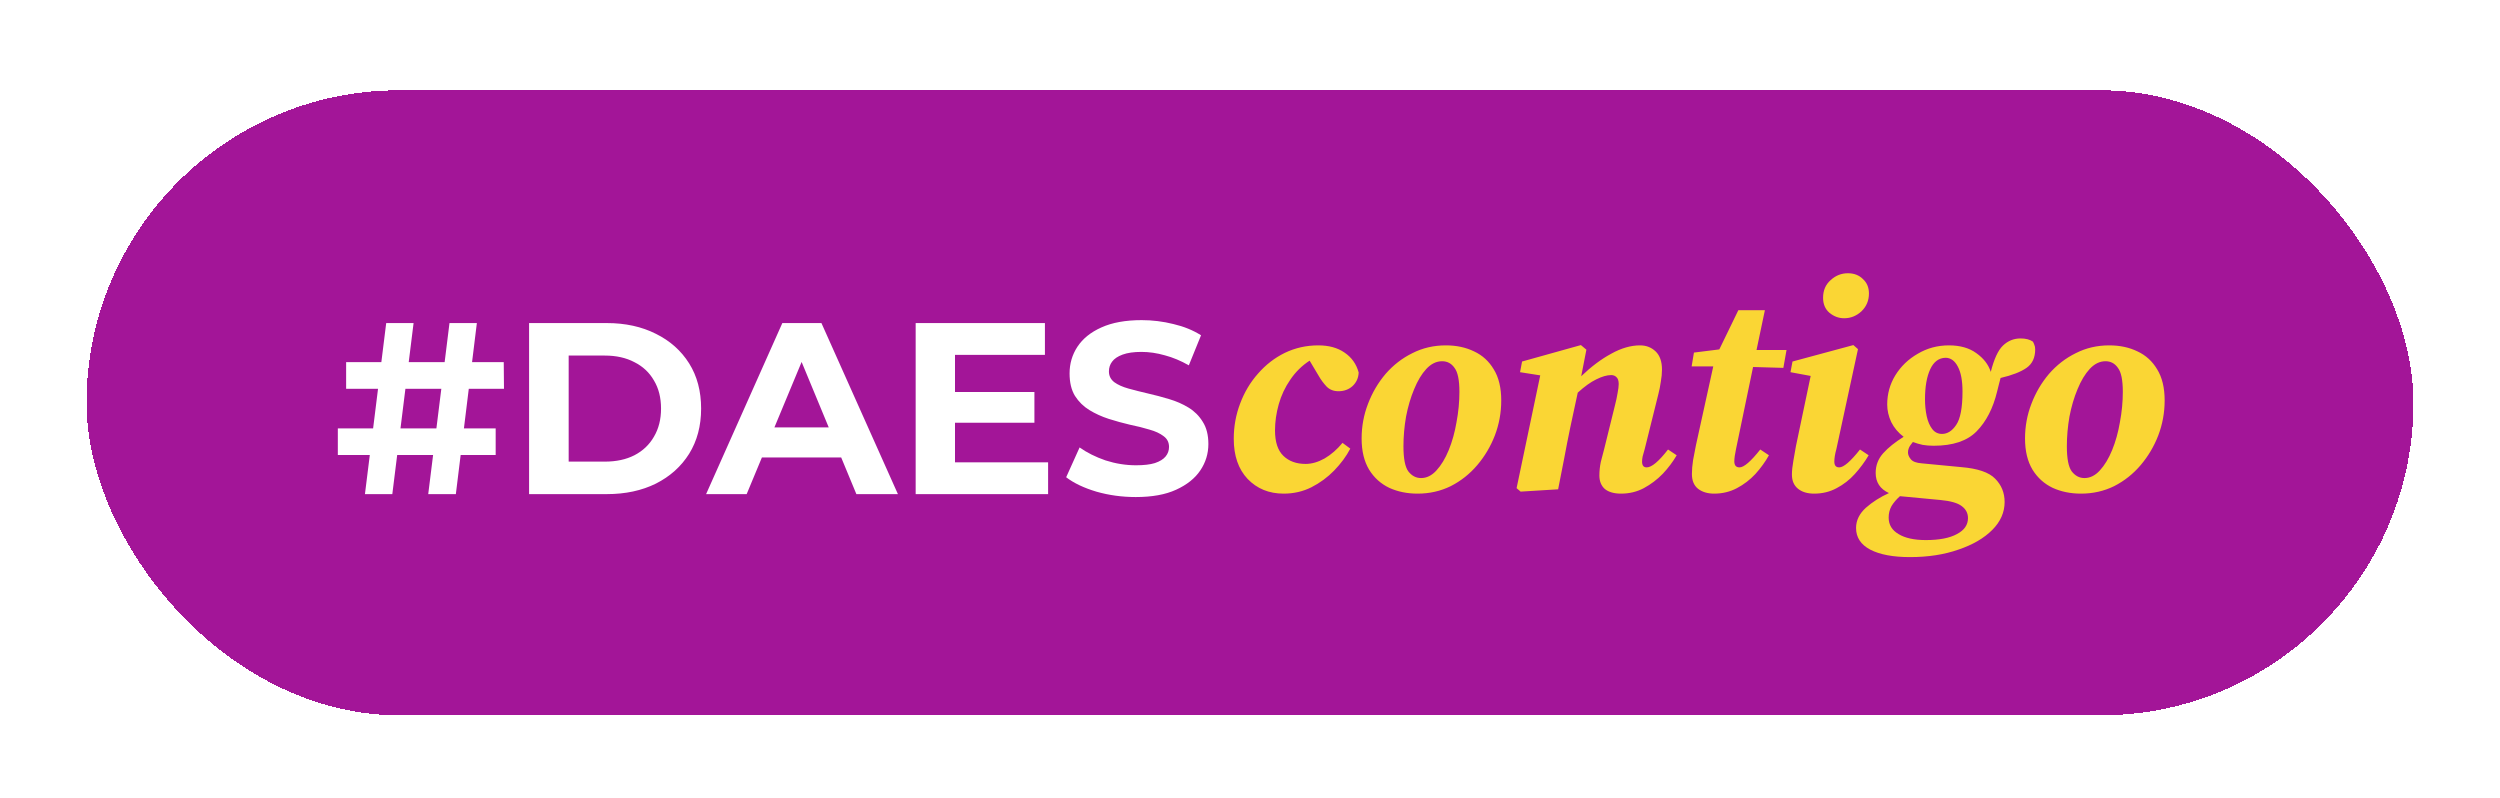
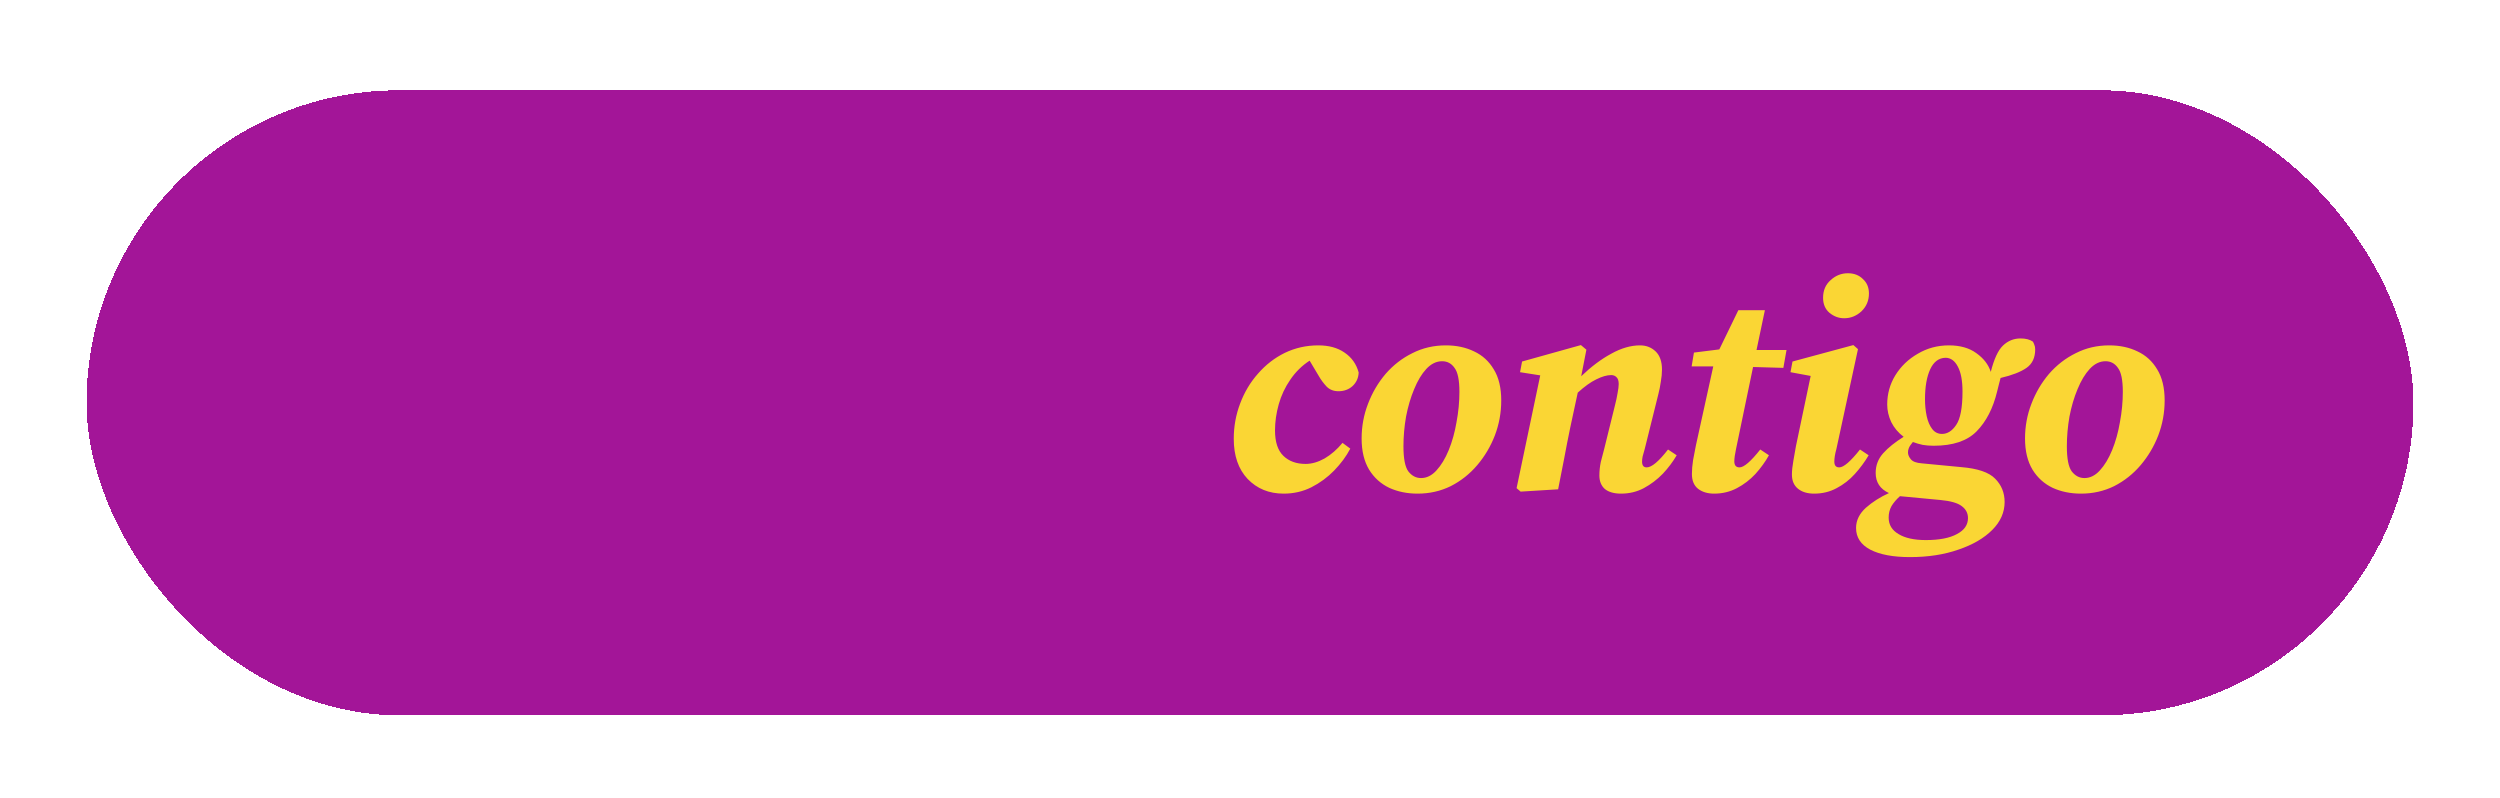
<svg xmlns="http://www.w3.org/2000/svg" width="260" height="83" viewBox="0 0 260 83" fill="none">
  <g filter="url(#filter0_d_29917_20805)">
    <rect x="9" y="6" width="242" height="65" rx="32.5" fill="#A31598" shape-rendering="crispEdges" />
-     <path d="M44.536 48L46.747 30.211H49.593L47.408 48H44.536ZM35.134 43.934V41.164H51.55V43.934H35.134ZM37.954 48L40.165 30.211H43.012L40.801 48H37.954ZM35.998 37.047V34.277H52.389L52.414 37.047H35.998ZM55.025 48V30.211H63.106C65.038 30.211 66.74 30.584 68.214 31.329C69.688 32.058 70.84 33.083 71.67 34.404C72.501 35.726 72.916 37.293 72.916 39.105C72.916 40.901 72.501 42.468 71.67 43.807C70.84 45.128 69.688 46.162 68.214 46.907C66.74 47.636 65.038 48 63.106 48H55.025ZM59.142 44.62H62.903C64.089 44.62 65.114 44.4 65.978 43.959C66.859 43.502 67.537 42.858 68.011 42.028C68.502 41.198 68.748 40.224 68.748 39.105C68.748 37.97 68.502 36.996 68.011 36.183C67.537 35.353 66.859 34.718 65.978 34.277C65.114 33.82 64.089 33.591 62.903 33.591H59.142V44.62ZM73.434 48L81.363 30.211H85.429L93.383 48H89.063L82.557 32.295H84.184L77.653 48H73.434ZM77.398 44.188L78.491 41.062H87.64L88.758 44.188H77.398ZM99.015 37.377H107.579V40.579H99.015V37.377ZM99.32 44.696H109.003V48H95.229V30.211H108.672V33.515H99.32V44.696ZM118.123 48.305C116.7 48.305 115.336 48.119 114.032 47.746C112.727 47.356 111.677 46.856 110.881 46.246L112.278 43.146C113.041 43.688 113.939 44.137 114.972 44.493C116.022 44.832 117.081 45.001 118.149 45.001C118.962 45.001 119.614 44.925 120.105 44.773C120.614 44.603 120.986 44.374 121.224 44.086C121.461 43.798 121.579 43.468 121.579 43.095C121.579 42.621 121.393 42.248 121.02 41.977C120.648 41.689 120.156 41.46 119.546 41.291C118.936 41.105 118.259 40.935 117.513 40.783C116.785 40.613 116.048 40.41 115.302 40.173C114.574 39.936 113.905 39.631 113.295 39.258C112.685 38.885 112.185 38.394 111.795 37.784C111.423 37.174 111.236 36.395 111.236 35.446C111.236 34.429 111.507 33.506 112.05 32.676C112.609 31.829 113.439 31.16 114.54 30.668C115.658 30.16 117.056 29.906 118.733 29.906C119.851 29.906 120.953 30.042 122.037 30.313C123.121 30.567 124.078 30.956 124.908 31.482L123.638 34.607C122.808 34.133 121.978 33.786 121.147 33.566C120.317 33.328 119.504 33.21 118.708 33.21C117.911 33.21 117.259 33.303 116.751 33.489C116.243 33.676 115.878 33.921 115.658 34.226C115.438 34.514 115.328 34.853 115.328 35.243C115.328 35.7 115.514 36.073 115.887 36.361C116.26 36.632 116.751 36.852 117.361 37.022C117.971 37.191 118.64 37.361 119.368 37.53C120.114 37.699 120.851 37.894 121.579 38.114C122.325 38.335 123.002 38.631 123.612 39.004C124.222 39.377 124.714 39.868 125.086 40.478C125.476 41.088 125.671 41.859 125.671 42.79C125.671 43.79 125.391 44.705 124.832 45.535C124.273 46.365 123.435 47.034 122.316 47.543C121.215 48.051 119.817 48.305 118.123 48.305Z" fill="white" />
    <path d="M133.501 47.95C131.981 47.95 130.731 47.44 129.751 46.42C128.791 45.4 128.311 44.01 128.311 42.25C128.311 40.97 128.531 39.75 128.971 38.59C129.411 37.41 130.031 36.37 130.831 35.47C131.631 34.55 132.561 33.83 133.621 33.31C134.701 32.79 135.861 32.53 137.101 32.53C138.201 32.53 139.111 32.78 139.831 33.28C140.571 33.78 141.061 34.47 141.301 35.35C141.281 35.91 141.071 36.38 140.671 36.76C140.271 37.12 139.781 37.3 139.201 37.3C138.701 37.3 138.291 37.14 137.971 36.82C137.651 36.48 137.371 36.1 137.131 35.68L136.201 34.12C135.401 34.64 134.731 35.3 134.191 36.1C133.651 36.88 133.251 37.73 132.991 38.65C132.731 39.57 132.601 40.48 132.601 41.38C132.601 42.58 132.891 43.46 133.471 44.02C134.051 44.58 134.821 44.86 135.781 44.86C136.421 44.86 137.081 44.67 137.761 44.29C138.441 43.89 139.061 43.35 139.621 42.67L140.431 43.27C140.011 44.07 139.451 44.83 138.751 45.55C138.071 46.25 137.281 46.83 136.381 47.29C135.501 47.73 134.541 47.95 133.501 47.95ZM147.429 47.95C146.349 47.95 145.369 47.75 144.489 47.35C143.609 46.93 142.909 46.3 142.389 45.46C141.869 44.6 141.609 43.52 141.609 42.22C141.609 40.96 141.829 39.76 142.269 38.62C142.709 37.46 143.319 36.42 144.099 35.5C144.899 34.58 145.829 33.86 146.889 33.34C147.949 32.8 149.109 32.53 150.369 32.53C151.469 32.53 152.449 32.74 153.309 33.16C154.169 33.56 154.849 34.18 155.349 35.02C155.869 35.86 156.129 36.94 156.129 38.26C156.129 39.52 155.909 40.73 155.469 41.89C155.029 43.03 154.419 44.06 153.639 44.98C152.859 45.9 151.939 46.63 150.879 47.17C149.819 47.69 148.669 47.95 147.429 47.95ZM147.789 46.33C148.369 46.33 148.899 46.07 149.379 45.55C149.879 45.01 150.309 44.3 150.669 43.42C151.029 42.54 151.299 41.57 151.479 40.51C151.679 39.45 151.779 38.4 151.779 37.36C151.779 36.14 151.609 35.31 151.269 34.87C150.949 34.41 150.519 34.18 149.979 34.18C149.379 34.18 148.829 34.45 148.329 34.99C147.849 35.51 147.429 36.21 147.069 37.09C146.709 37.95 146.429 38.9 146.229 39.94C146.049 40.98 145.959 42.01 145.959 43.03C145.959 44.31 146.129 45.18 146.469 45.64C146.829 46.1 147.269 46.33 147.789 46.33ZM162.045 47.5L158.145 47.74L157.725 47.38L160.185 35.65L158.085 35.32L158.295 34.21L164.415 32.5L164.985 32.98L164.445 35.74C165.485 34.74 166.525 33.96 167.565 33.4C168.605 32.82 169.605 32.53 170.565 32.53C171.205 32.53 171.745 32.74 172.185 33.16C172.625 33.58 172.845 34.21 172.845 35.05C172.845 35.45 172.805 35.87 172.725 36.31C172.665 36.75 172.575 37.2 172.455 37.66L171.045 43.33C170.965 43.61 170.895 43.86 170.835 44.08C170.795 44.28 170.775 44.46 170.775 44.62C170.775 45.02 170.935 45.22 171.255 45.22C171.775 45.22 172.515 44.6 173.475 43.36L174.375 43.96C173.995 44.62 173.515 45.26 172.935 45.88C172.355 46.48 171.695 46.98 170.955 47.38C170.235 47.76 169.445 47.95 168.585 47.95C167.865 47.95 167.305 47.79 166.905 47.47C166.525 47.13 166.335 46.66 166.335 46.06C166.335 45.6 166.385 45.13 166.485 44.65C166.605 44.17 166.725 43.71 166.845 43.27L167.955 38.77C168.075 38.31 168.165 37.89 168.225 37.51C168.305 37.11 168.345 36.79 168.345 36.55C168.345 36.21 168.265 35.97 168.105 35.83C167.965 35.69 167.785 35.62 167.565 35.62C167.125 35.62 166.605 35.77 166.005 36.07C165.425 36.35 164.785 36.81 164.085 37.45L163.305 41.08C163.085 42.14 162.875 43.21 162.675 44.29C162.475 45.35 162.265 46.42 162.045 47.5ZM176.379 42.91L178.179 34.72H175.929L176.169 33.28L178.809 32.95L180.789 28.87H183.549L182.679 33.01H185.799L185.469 34.87L182.319 34.78L180.549 43.3C180.429 43.86 180.369 44.29 180.369 44.59C180.369 45.01 180.549 45.22 180.909 45.22C181.369 45.22 182.089 44.6 183.069 43.36L183.969 43.96C183.589 44.64 183.119 45.29 182.559 45.91C181.999 46.51 181.359 47 180.639 47.38C179.919 47.76 179.129 47.95 178.269 47.95C177.589 47.95 177.029 47.78 176.589 47.44C176.169 47.1 175.959 46.59 175.959 45.91C175.959 45.47 175.999 44.99 176.079 44.47C176.179 43.93 176.279 43.41 176.379 42.91ZM186.36 45.97C186.36 45.57 186.41 45.09 186.51 44.53C186.61 43.95 186.7 43.44 186.78 43L188.31 35.71L186.21 35.32L186.42 34.21L192.75 32.5L193.23 32.92L190.98 43.33C190.84 43.83 190.77 44.26 190.77 44.62C190.77 45.02 190.94 45.22 191.28 45.22C191.74 45.22 192.46 44.6 193.44 43.36L194.34 43.96C193.94 44.64 193.46 45.29 192.9 45.91C192.36 46.51 191.73 47 191.01 47.38C190.31 47.76 189.53 47.95 188.67 47.95C187.97 47.95 187.41 47.78 186.99 47.44C186.57 47.1 186.36 46.61 186.36 45.97ZM191.79 29.71C191.23 29.71 190.72 29.52 190.26 29.14C189.82 28.76 189.6 28.24 189.6 27.58C189.6 26.82 189.86 26.21 190.38 25.75C190.9 25.27 191.5 25.03 192.18 25.03C192.82 25.03 193.34 25.23 193.74 25.63C194.16 26.01 194.37 26.51 194.37 27.13C194.37 27.87 194.11 28.49 193.59 28.99C193.07 29.47 192.47 29.71 191.79 29.71ZM201.97 41.74C202.53 41.74 203.02 41.43 203.44 40.81C203.88 40.17 204.1 39.01 204.1 37.33C204.1 36.21 203.94 35.35 203.62 34.75C203.3 34.13 202.87 33.82 202.33 33.82C201.63 33.84 201.1 34.24 200.74 35.02C200.38 35.8 200.2 36.84 200.2 38.14C200.2 38.76 200.26 39.35 200.38 39.91C200.5 40.45 200.69 40.89 200.95 41.23C201.21 41.57 201.55 41.74 201.97 41.74ZM196.27 38.68C196.27 37.58 196.55 36.57 197.11 35.65C197.69 34.71 198.47 33.96 199.45 33.4C200.43 32.82 201.51 32.53 202.69 32.53C203.85 32.53 204.8 32.8 205.54 33.34C206.3 33.88 206.8 34.53 207.04 35.29C207.38 33.95 207.8 33.04 208.3 32.56C208.82 32.06 209.43 31.81 210.13 31.81C210.67 31.81 211.1 31.92 211.42 32.14C211.48 32.24 211.53 32.35 211.57 32.47C211.63 32.59 211.66 32.75 211.66 32.95C211.66 33.81 211.36 34.45 210.76 34.87C210.16 35.29 209.26 35.64 208.06 35.92C208 36.14 207.94 36.37 207.88 36.61C207.82 36.83 207.76 37.07 207.7 37.33C207.28 39.07 206.57 40.45 205.57 41.47C204.59 42.47 203.1 42.97 201.1 42.97C200.7 42.97 200.32 42.94 199.96 42.88C199.6 42.8 199.26 42.7 198.94 42.58C198.72 42.84 198.58 43.05 198.52 43.21C198.46 43.35 198.43 43.5 198.43 43.66C198.43 43.9 198.53 44.14 198.73 44.38C198.93 44.62 199.31 44.76 199.87 44.8L203.95 45.19C205.67 45.33 206.85 45.73 207.49 46.39C208.15 47.05 208.48 47.86 208.48 48.82C208.48 49.9 208.05 50.87 207.19 51.73C206.33 52.59 205.16 53.27 203.68 53.77C202.2 54.29 200.52 54.55 198.64 54.55C196.88 54.55 195.5 54.29 194.5 53.77C193.52 53.25 193.03 52.5 193.03 51.52C193.03 50.74 193.37 50.04 194.05 49.42C194.73 48.82 195.53 48.31 196.45 47.89C195.53 47.47 195.07 46.77 195.07 45.79C195.07 45.01 195.33 44.33 195.85 43.75C196.37 43.17 197.08 42.6 197.98 42.04C197.42 41.62 196.99 41.11 196.69 40.51C196.41 39.91 196.27 39.3 196.27 38.68ZM196.42 50.44C196.42 51.18 196.76 51.75 197.44 52.15C198.12 52.57 199.07 52.78 200.29 52.78C201.69 52.78 202.77 52.57 203.53 52.15C204.29 51.75 204.67 51.2 204.67 50.5C204.67 49.98 204.45 49.56 204.01 49.24C203.59 48.92 202.85 48.71 201.79 48.61L197.65 48.22H197.59C197.23 48.54 196.94 48.88 196.72 49.24C196.52 49.6 196.42 50 196.42 50.44ZM216.423 47.95C215.343 47.95 214.363 47.75 213.483 47.35C212.603 46.93 211.903 46.3 211.383 45.46C210.863 44.6 210.603 43.52 210.603 42.22C210.603 40.96 210.823 39.76 211.263 38.62C211.703 37.46 212.313 36.42 213.093 35.5C213.893 34.58 214.823 33.86 215.883 33.34C216.943 32.8 218.103 32.53 219.363 32.53C220.463 32.53 221.443 32.74 222.303 33.16C223.163 33.56 223.843 34.18 224.343 35.02C224.863 35.86 225.123 36.94 225.123 38.26C225.123 39.52 224.903 40.73 224.463 41.89C224.023 43.03 223.413 44.06 222.633 44.98C221.853 45.9 220.933 46.63 219.873 47.17C218.813 47.69 217.663 47.95 216.423 47.95ZM216.783 46.33C217.363 46.33 217.893 46.07 218.373 45.55C218.873 45.01 219.303 44.3 219.663 43.42C220.023 42.54 220.293 41.57 220.473 40.51C220.673 39.45 220.773 38.4 220.773 37.36C220.773 36.14 220.603 35.31 220.263 34.87C219.943 34.41 219.513 34.18 218.973 34.18C218.373 34.18 217.823 34.45 217.323 34.99C216.843 35.51 216.423 36.21 216.063 37.09C215.703 37.95 215.423 38.9 215.223 39.94C215.043 40.98 214.953 42.01 214.953 43.03C214.953 44.31 215.123 45.18 215.463 45.64C215.823 46.1 216.263 46.33 216.783 46.33Z" fill="#FAD634" />
  </g>
  <defs>
    <filter id="filter0_d_29917_20805" x="0.529" y="0.917" width="258.942" height="81.942" filterUnits="userSpaceOnUse" color-interpolation-filters="sRGB">
      <feFlood flood-opacity="0" result="BackgroundImageFix" />
      <feColorMatrix in="SourceAlpha" type="matrix" values="0 0 0 0 0 0 0 0 0 0 0 0 0 0 0 0 0 0 127 0" result="hardAlpha" />
      <feOffset dy="3.388" />
      <feGaussianBlur stdDeviation="4.235" />
      <feComposite in2="hardAlpha" operator="out" />
      <feColorMatrix type="matrix" values="0 0 0 0 0 0 0 0 0 0 0 0 0 0 0 0 0 0 0.25 0" />
      <feBlend mode="normal" in2="BackgroundImageFix" result="effect1_dropShadow_29917_20805" />
      <feBlend mode="normal" in="SourceGraphic" in2="effect1_dropShadow_29917_20805" result="shape" />
    </filter>
  </defs>
</svg>